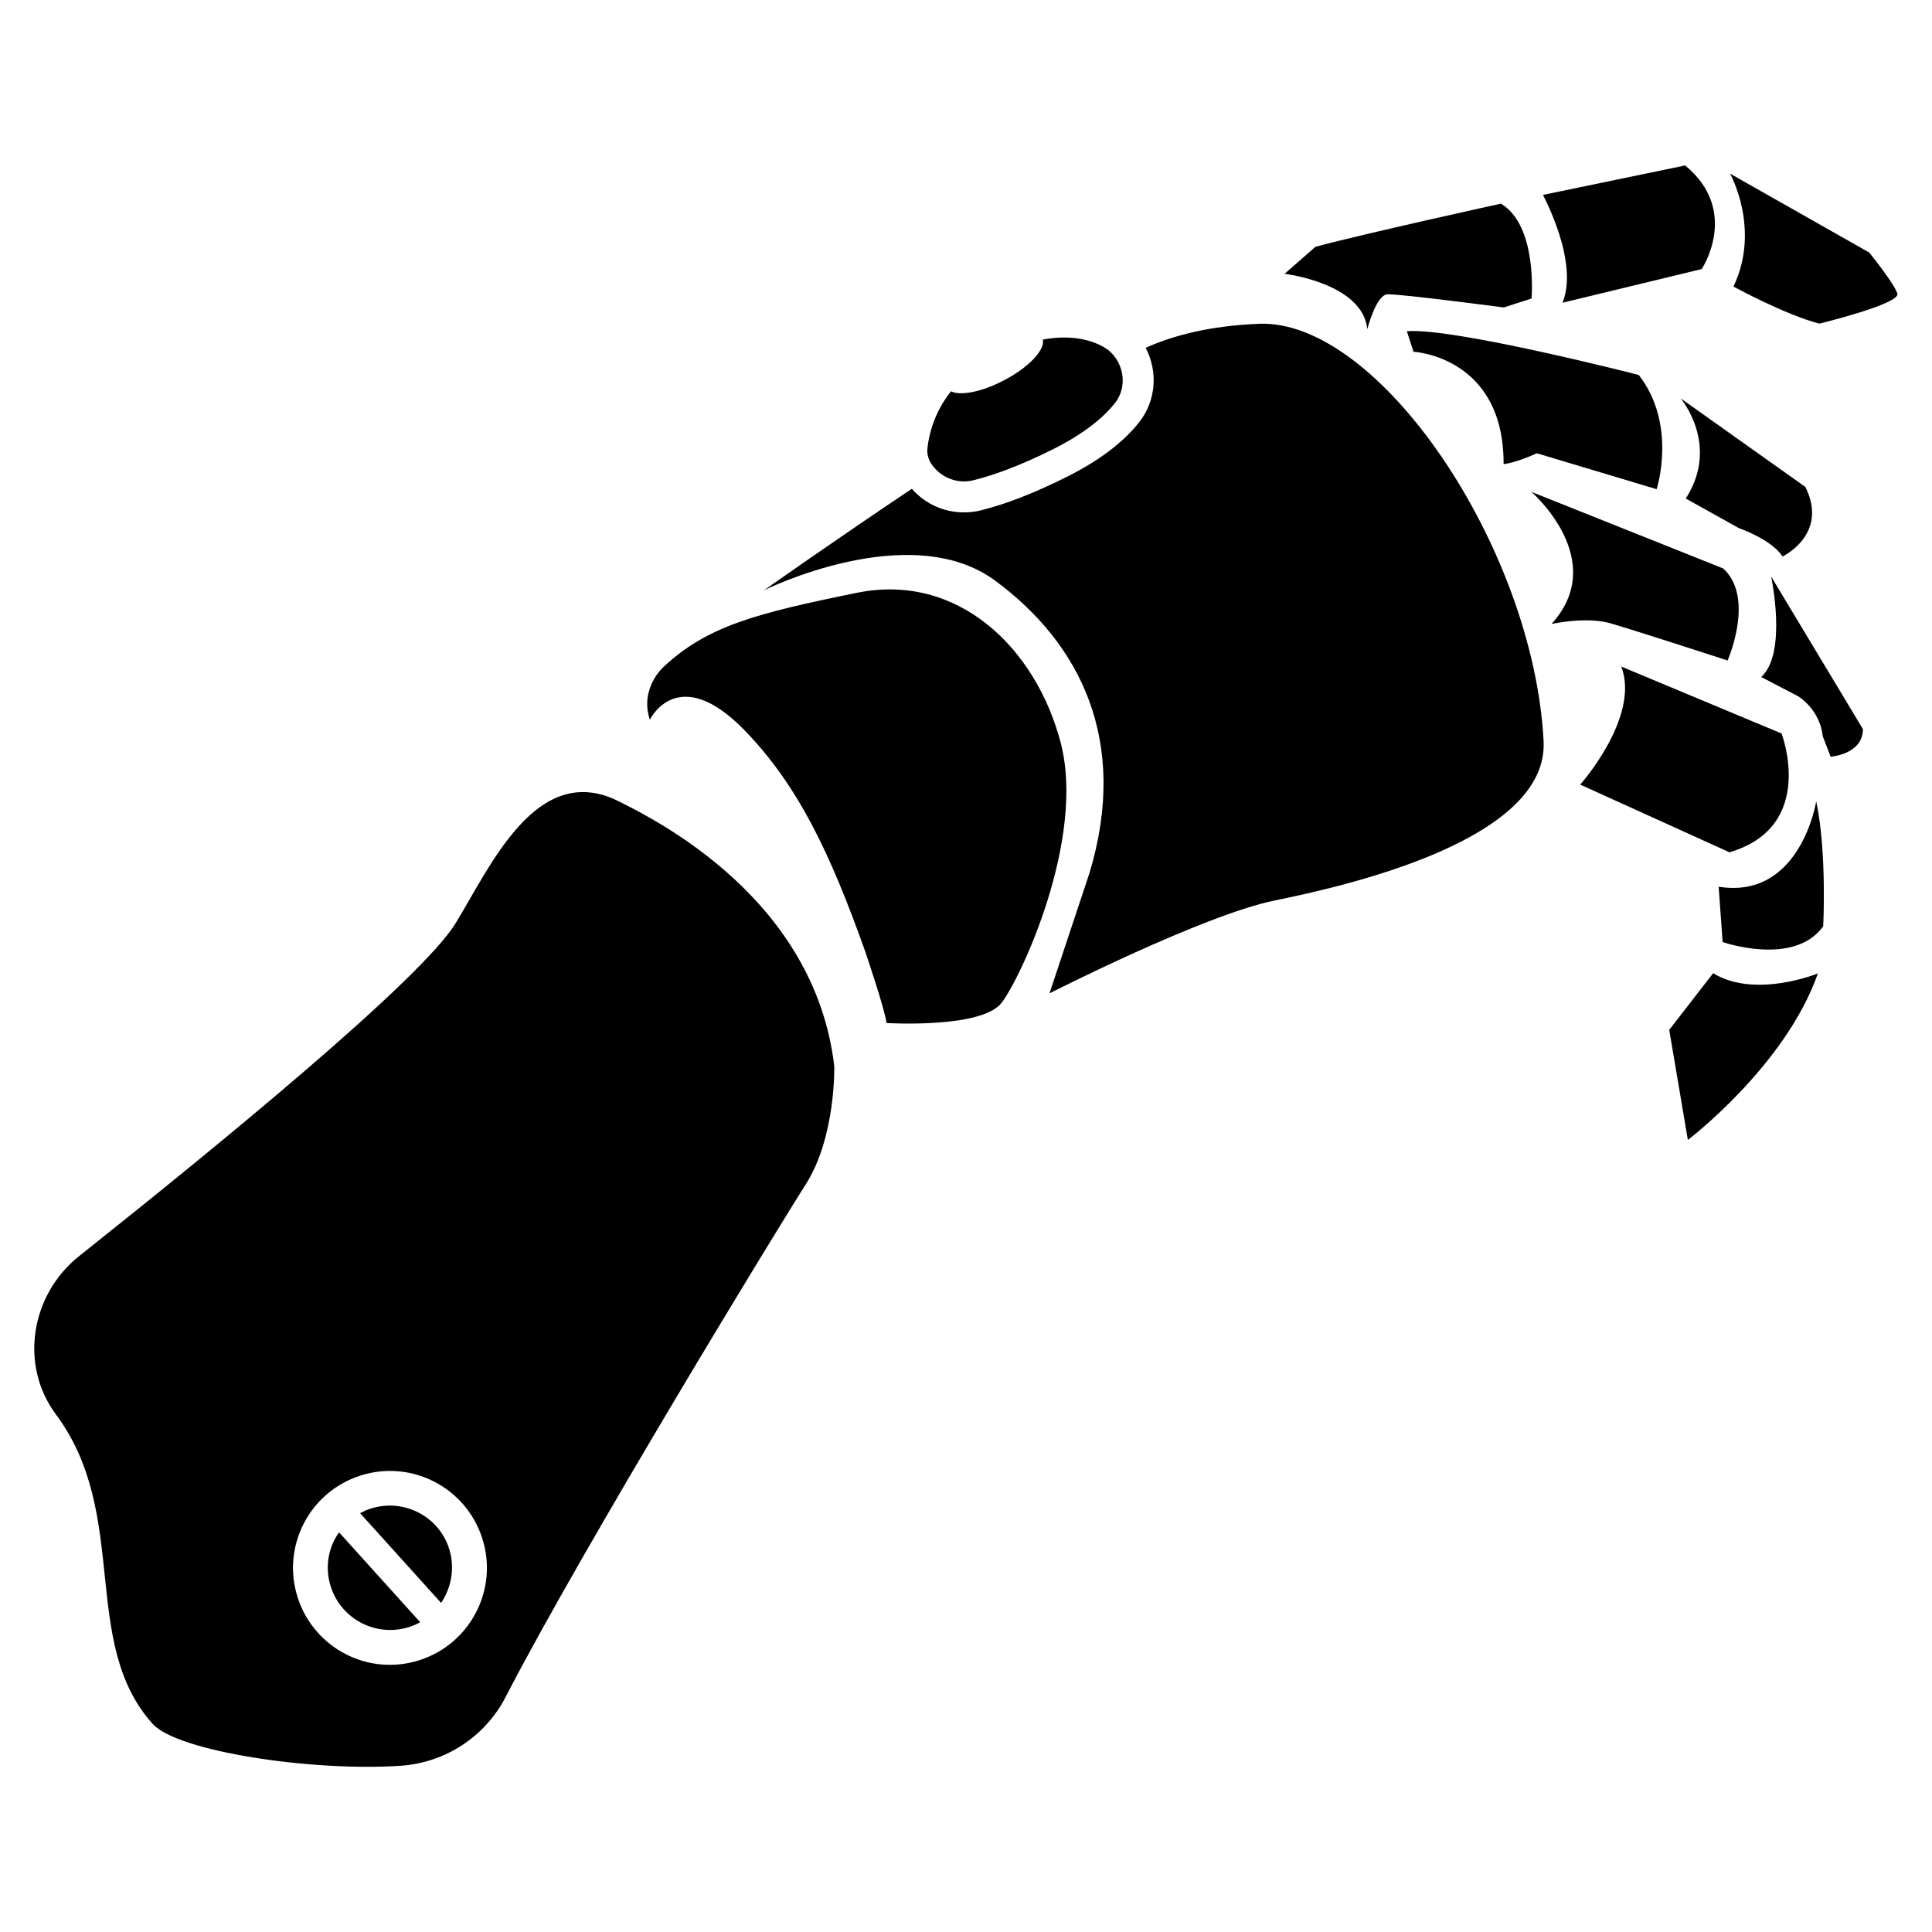
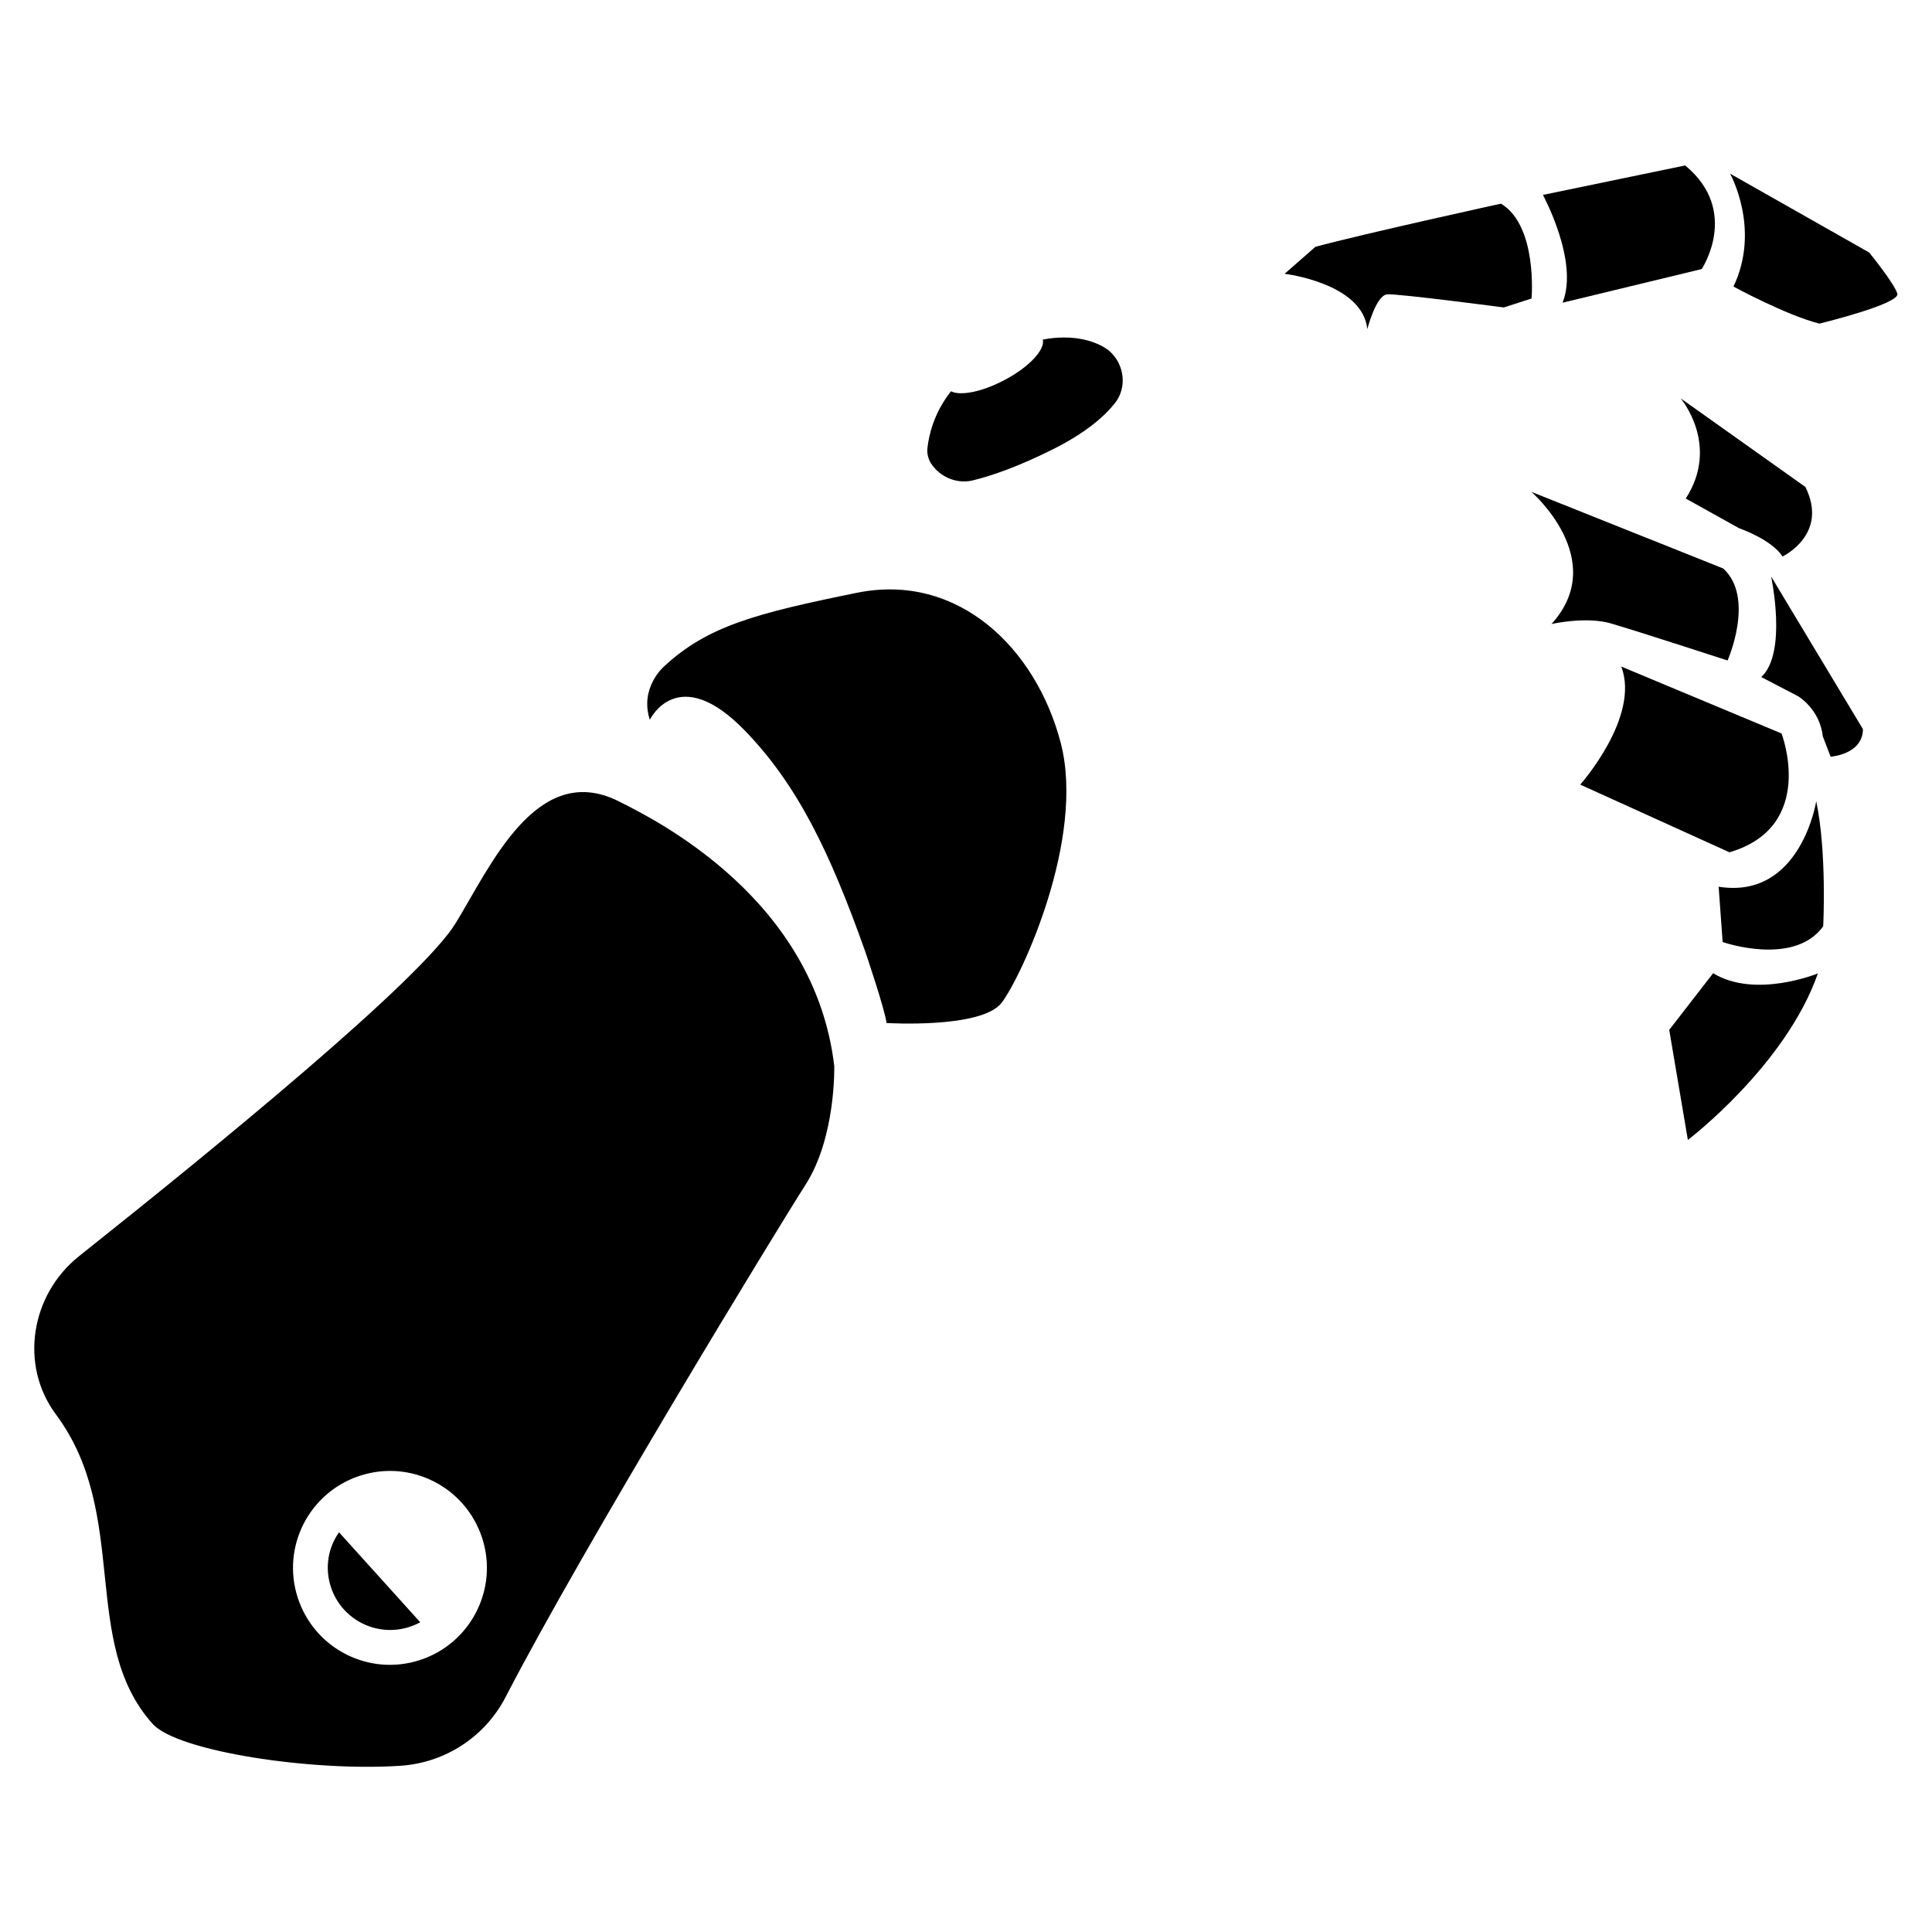
<svg xmlns="http://www.w3.org/2000/svg" fill="#000000" width="800px" height="800px" version="1.1" viewBox="144 144 512 512">
  <g>
    <path d="m425.14 341c-6.551-25.293-27.305-45.344-54.059-39.902-26.754 5.441-39.648 8.816-51.188 19.598 0 0-6.449 5.594-3.68 14.055 0 0 7.406-15.516 25.242 2.922 13.957 14.461 22.469 32.145 31.789 58.34 0 0 5.289 15.516 5.691 19.094 0 0 25.242 1.562 30.531-5.391 5.246-6.898 22.172-43.375 15.672-68.715z" />
    <path d="m616.13 338.38-42.473-17.734c5.09 13.352-10.883 31.285-10.883 31.285l39.551 17.938c23.277-6.852 13.805-31.488 13.805-31.488z" />
    <path d="m599.46 378.99 1.059 14.66s18.895 6.602 26.652-4.18c0 0 1.008-19.75-1.863-33.152 0.047 0-4.133 26.148-25.848 22.672z" />
    <path d="m598 401.91-11.637 15.012 4.938 29.172s25.895-19.648 34.461-44.133c-0.004 0-16.527 6.801-27.762-0.051z" />
    <path d="m570.89 309.21c6.602 1.914 30.934 9.824 30.934 9.824s7.356-16.625-1.16-24.383l-50.836-20.305s20.809 17.984 5.34 35.016c0.055 0 9.121-2.066 15.723-0.152z" />
    <path d="m610.74 323.42 9.773 5.09s5.742 3.375 6.551 10.629l2.066 5.391s8.516-0.555 8.566-7.305l-24.336-40.457c0-0.047 4.383 20.305-2.621 26.652z" />
-     <path d="m516.83 231.78 1.762 5.441s23.98 1.211 23.879 29.773c0 0 2.922-0.203 8.816-2.871l31.738 9.523s5.543-17.078-4.734-30.277c0.004-0.004-49.066-12.598-61.461-11.59z" />
    <path d="m604.85 283.97s8.566 2.922 11.539 7.508c0 0 12.344-5.844 6.047-18.438l-33.051-23.477s10.531 12.344 1.359 26.551z" />
    <path d="m506.35 231.22s2.316-9.02 5.289-9.219c2.922-0.203 30.883 3.477 30.883 3.477l7.356-2.367s1.664-19.297-8.113-25.141c0 0-36.074 7.91-49.172 11.438l-8.16 7.152c-0.047 0 20.66 2.418 21.918 14.66z" />
    <path d="m558.09 224.22 36.879-8.918s10.277-15.367-4.383-27.457l-37.684 7.809c-0.051 0 9.621 17.582 5.188 28.566z" />
    <path d="m639.36 210.92-36.879-20.906s8.211 14.609 0.906 29.926c0 0 13.754 7.508 22.773 9.824 0 0 21.512-5.238 20.656-7.961-0.859-2.769-7.457-10.883-7.457-10.883z" />
    <path d="m307.9 356.32c-21.664-10.781-33.906 17.23-43.125 32.293-9.07 14.914-63.227 59.199-99.805 88.266-12.797 10.176-15.922 28.816-6.144 41.969 19.801 26.602 6.195 60.406 25.645 82.02 6.602 7.305 42.219 12.645 65.598 11.082 11.891-0.754 22.52-7.707 27.961-18.289 20.355-39.449 72.547-124.95 79.398-135.62 8.16-12.695 7.656-31.539 7.656-31.539-5.191-44.129-46.855-65.035-57.184-70.176zm-52.648 227.62c-13.504 4.383-27.961-3.023-32.344-16.523-4.383-13.504 3.023-27.961 16.523-32.344 13.504-4.383 27.961 3.023 32.344 16.523 4.387 13.453-3.019 27.961-16.523 32.344z" />
-     <path d="m242.25 543.79c-1.008 0.301-1.914 0.754-2.82 1.211l21.461 23.781c2.769-4.082 3.727-9.32 2.117-14.41-2.769-8.617-12.09-13.352-20.758-10.582z" />
    <path d="m231.68 564.54c2.82 8.664 12.09 13.402 20.758 10.629 1.059-0.352 2.016-0.754 2.922-1.258l-21.512-23.832c-2.875 4.031-3.832 9.371-2.168 14.461z" />
    <path d="m399.5 271.58c0.805 0 1.613-0.102 2.418-0.301 4.734-1.16 11.84-3.527 21.613-8.465 8.211-4.18 13.047-8.363 15.871-11.891 3.375-4.18 2.621-10.379-1.41-13.906 0 0-3.879-3.578-11.992-3.578-1.715 0-3.578 0.152-5.644 0.555 0.656 2.672-3.68 7.356-10.277 10.781-5.894 3.125-11.637 4.18-14.055 2.922-4.637 5.844-5.894 11.84-6.246 15.062-0.152 1.41 0.203 2.82 0.906 3.981 1.965 3.027 5.289 4.84 8.816 4.84z" />
-     <path d="m477.59 229.81c-13.098 0.555-22.418 3.023-29.977 6.348 3.273 6.297 2.82 14.055-1.812 19.852-4.18 5.238-10.43 9.977-18.59 14.105-8.766 4.434-16.625 7.508-23.426 9.168-1.41 0.352-2.871 0.504-4.332 0.504-5.391 0-10.328-2.316-13.805-6.246-19.547 13.047-39.195 26.902-39.195 26.902s38.641-19.246 61.262-2.57c22.621 16.676 35.52 42.523 25.039 77.387l-10.629 31.992s40.559-20.656 59.551-24.586c18.992-3.879 72.75-15.922 71.391-42.27-2.676-51.238-43.637-111.9-75.477-110.59z" />
  </g>
</svg>